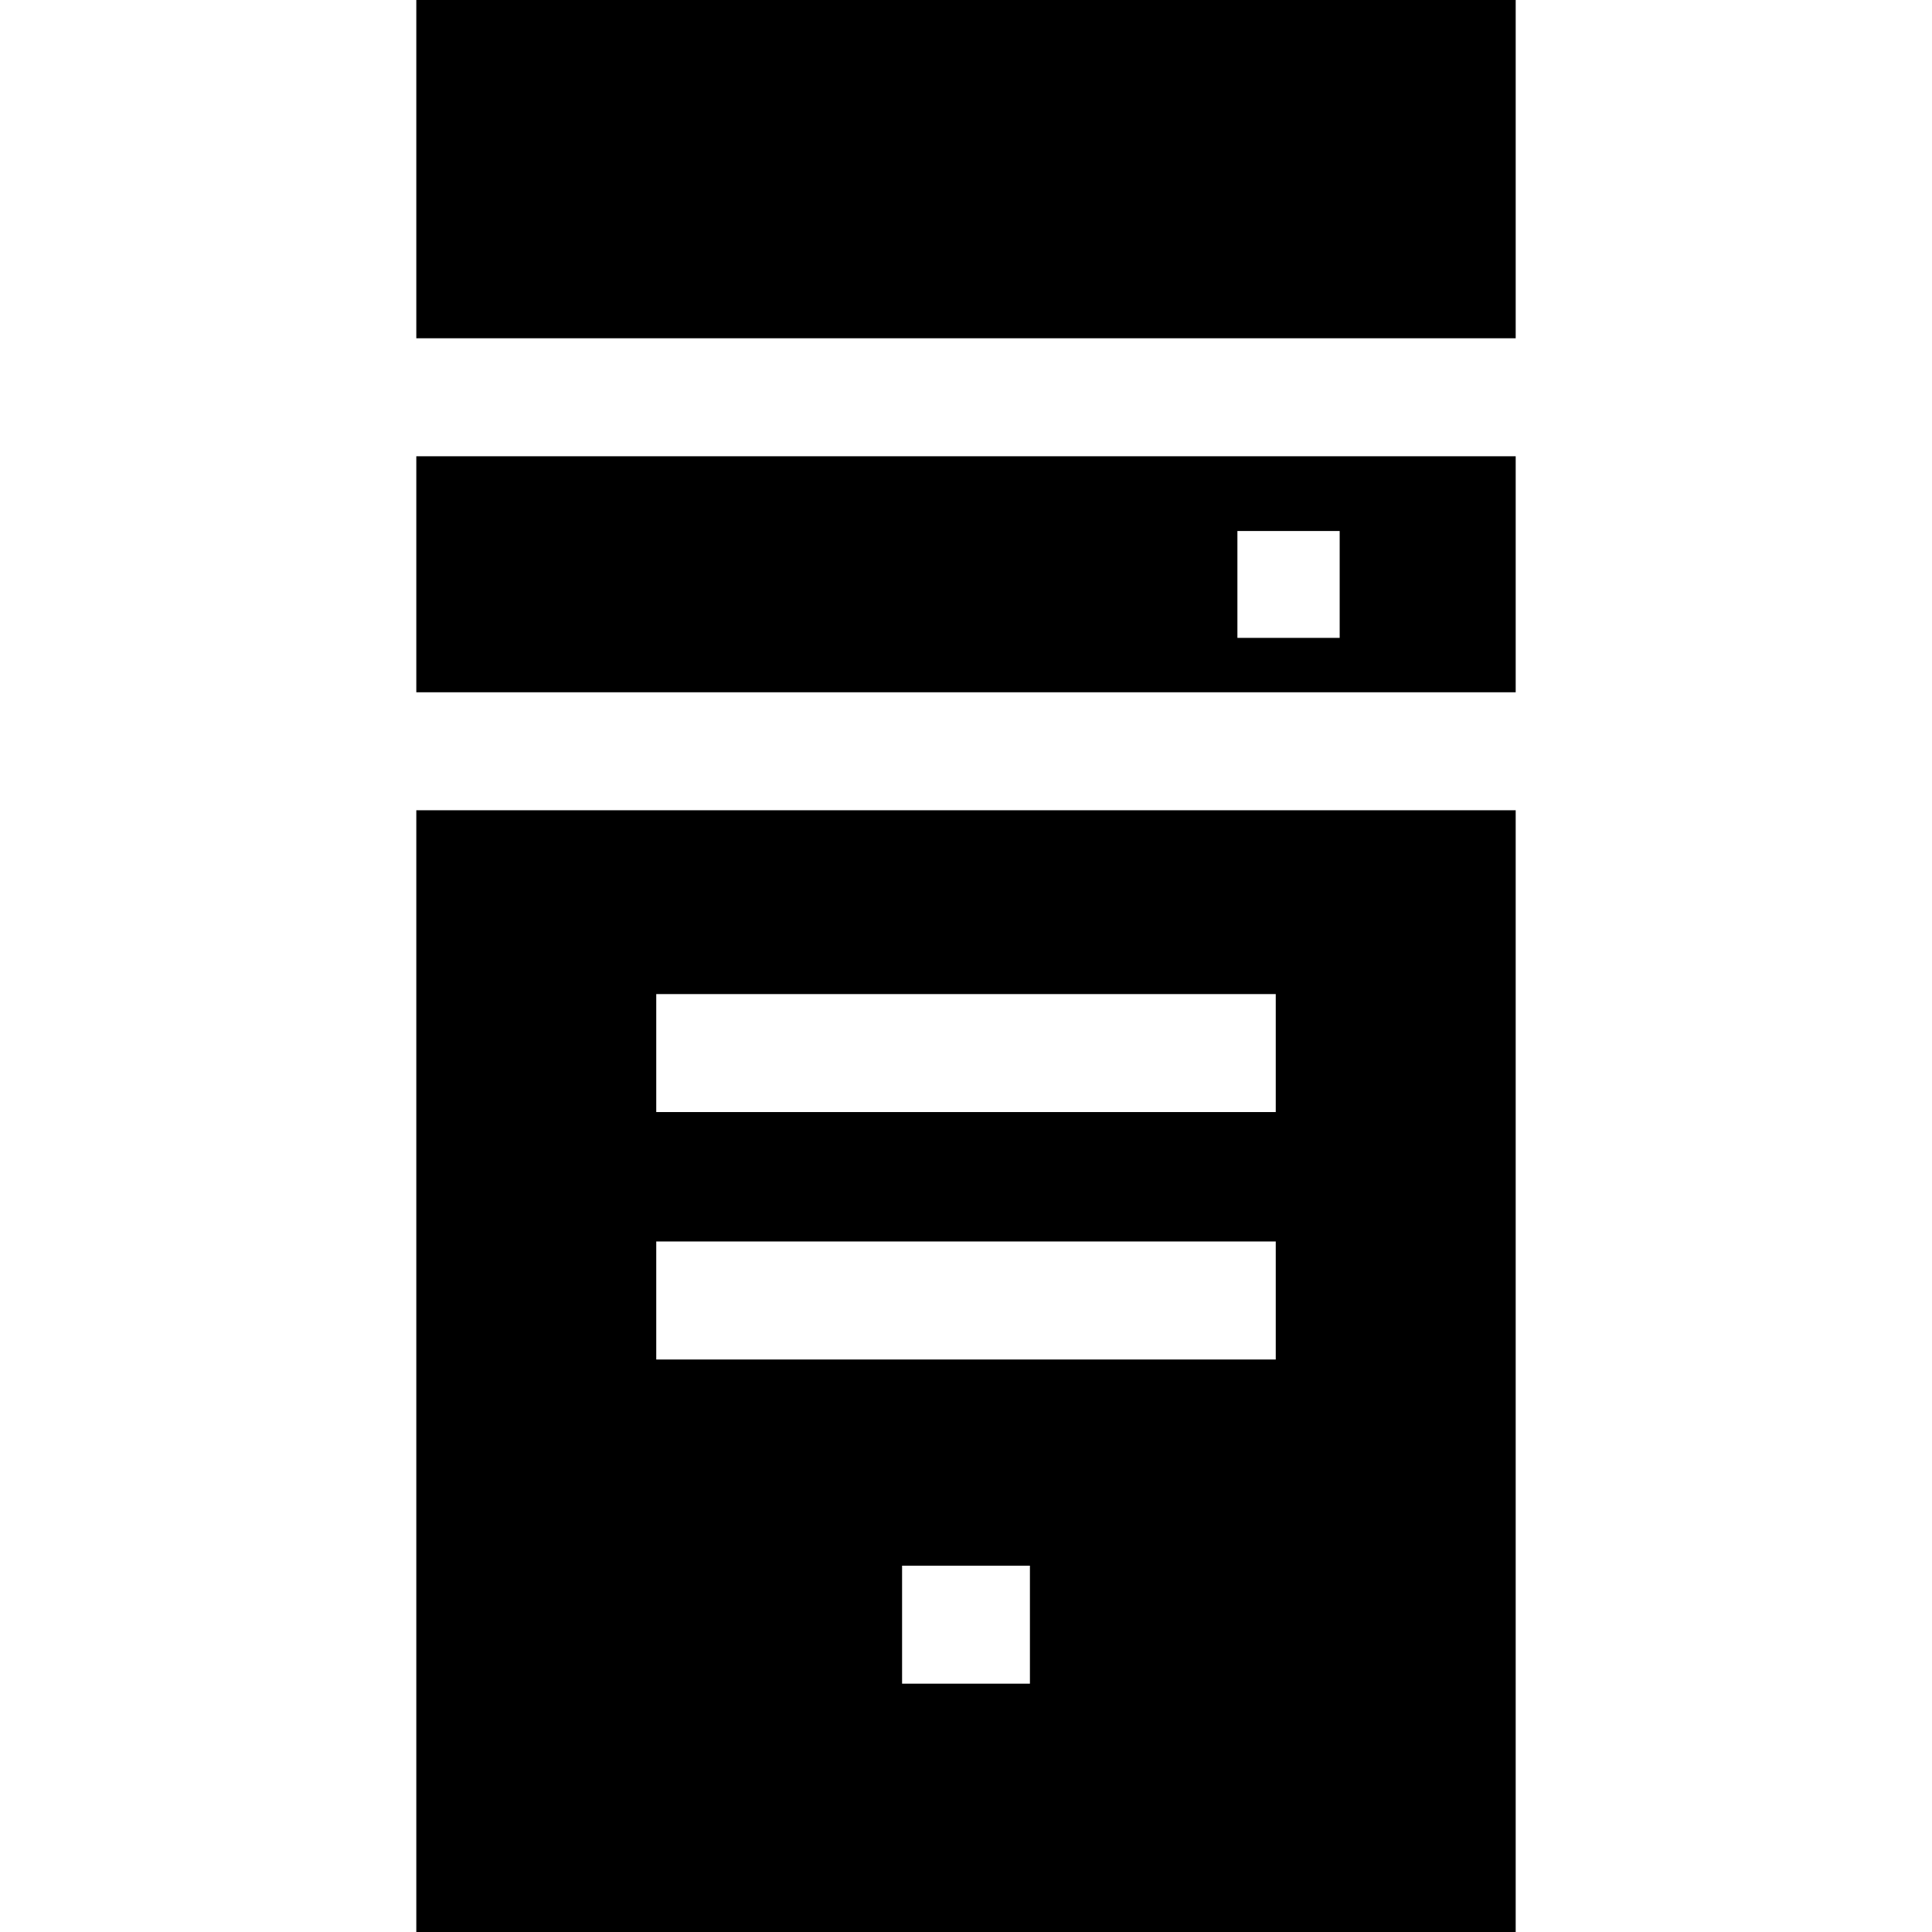
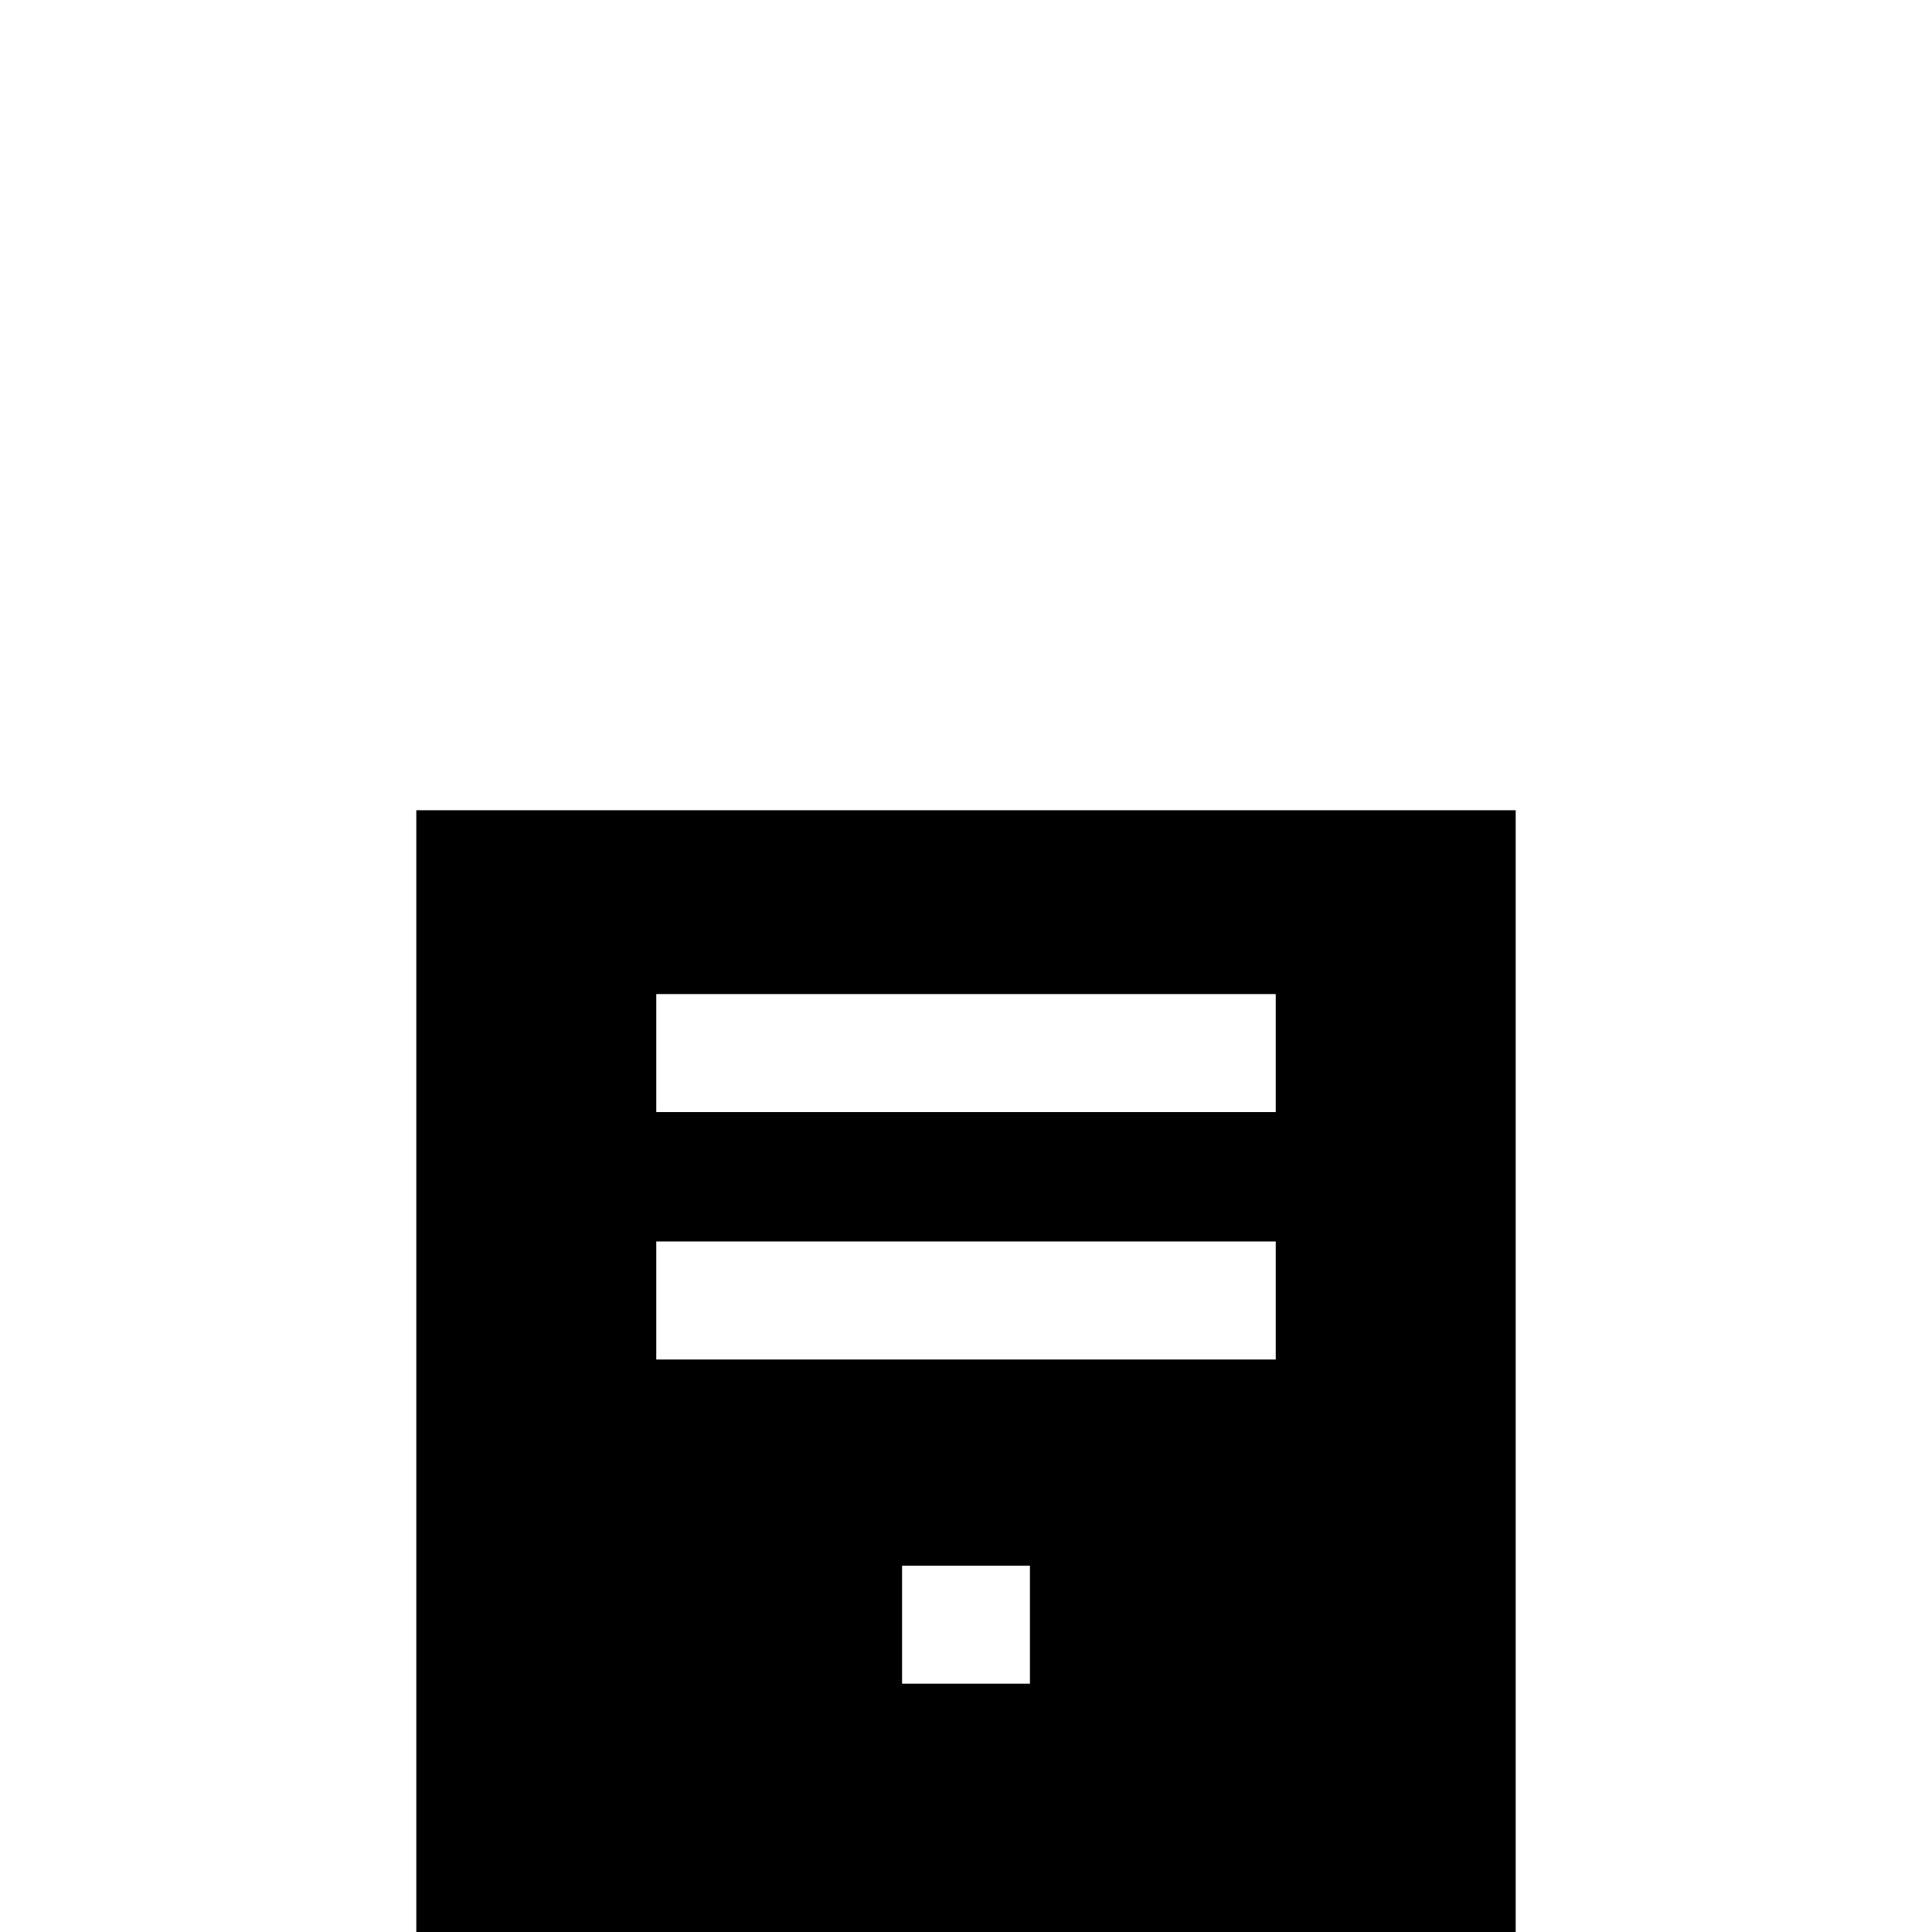
<svg xmlns="http://www.w3.org/2000/svg" fill="#000000" version="1.1" id="Layer_1" viewBox="0 0 512 512" xml:space="preserve">
  <g>
    <g>
-       <path d="M110.326,120.917v62.543h291.347v-62.543H110.326z M355.027,169.044h-27.102v-28.322h27.102V169.044z" />
-     </g>
+       </g>
  </g>
  <g>
    <g>
      <path d="M110.326,214.732V512h291.347V214.732H110.326z M272.939,446.194h-33.878v-31.272h33.878V446.194z M338.088,360.28    H173.912v-31.272h164.176V360.28z M338.088,294.714H173.912v-31.272h164.176V294.714z" />
    </g>
  </g>
  <g>
    <g>
-       <rect x="110.326" width="291.347" height="89.645" />
-     </g>
+       </g>
  </g>
</svg>